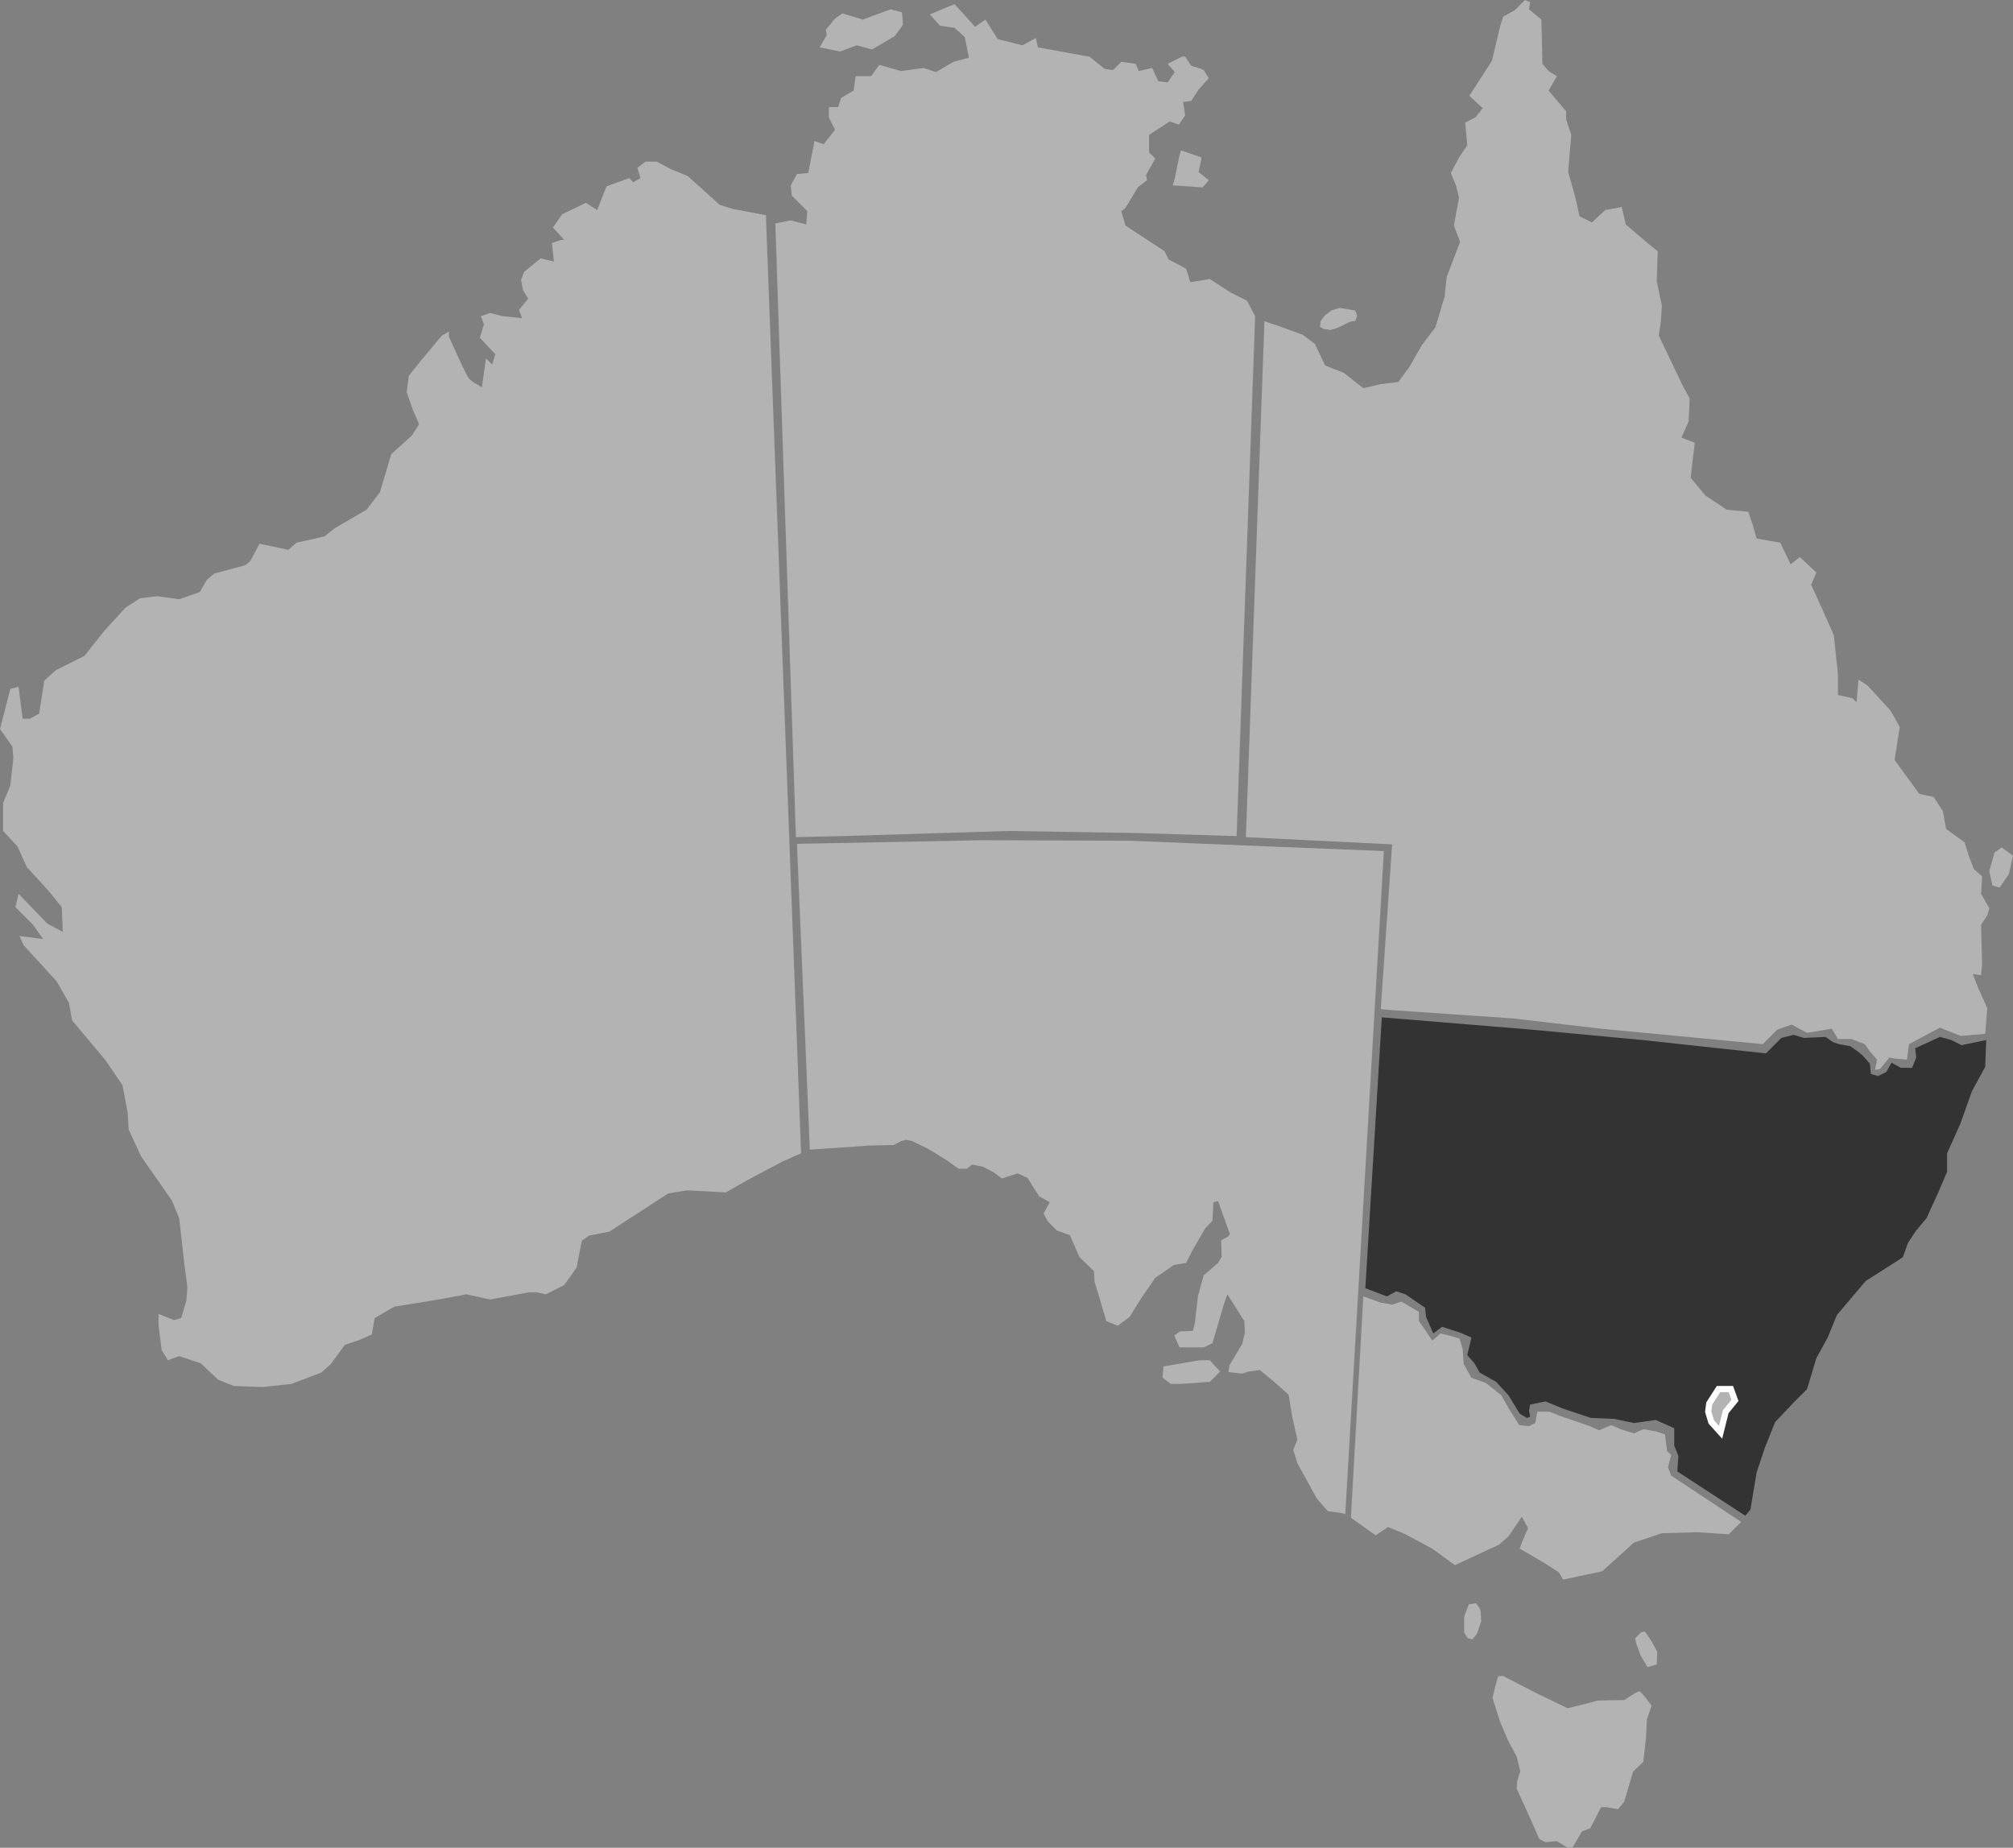
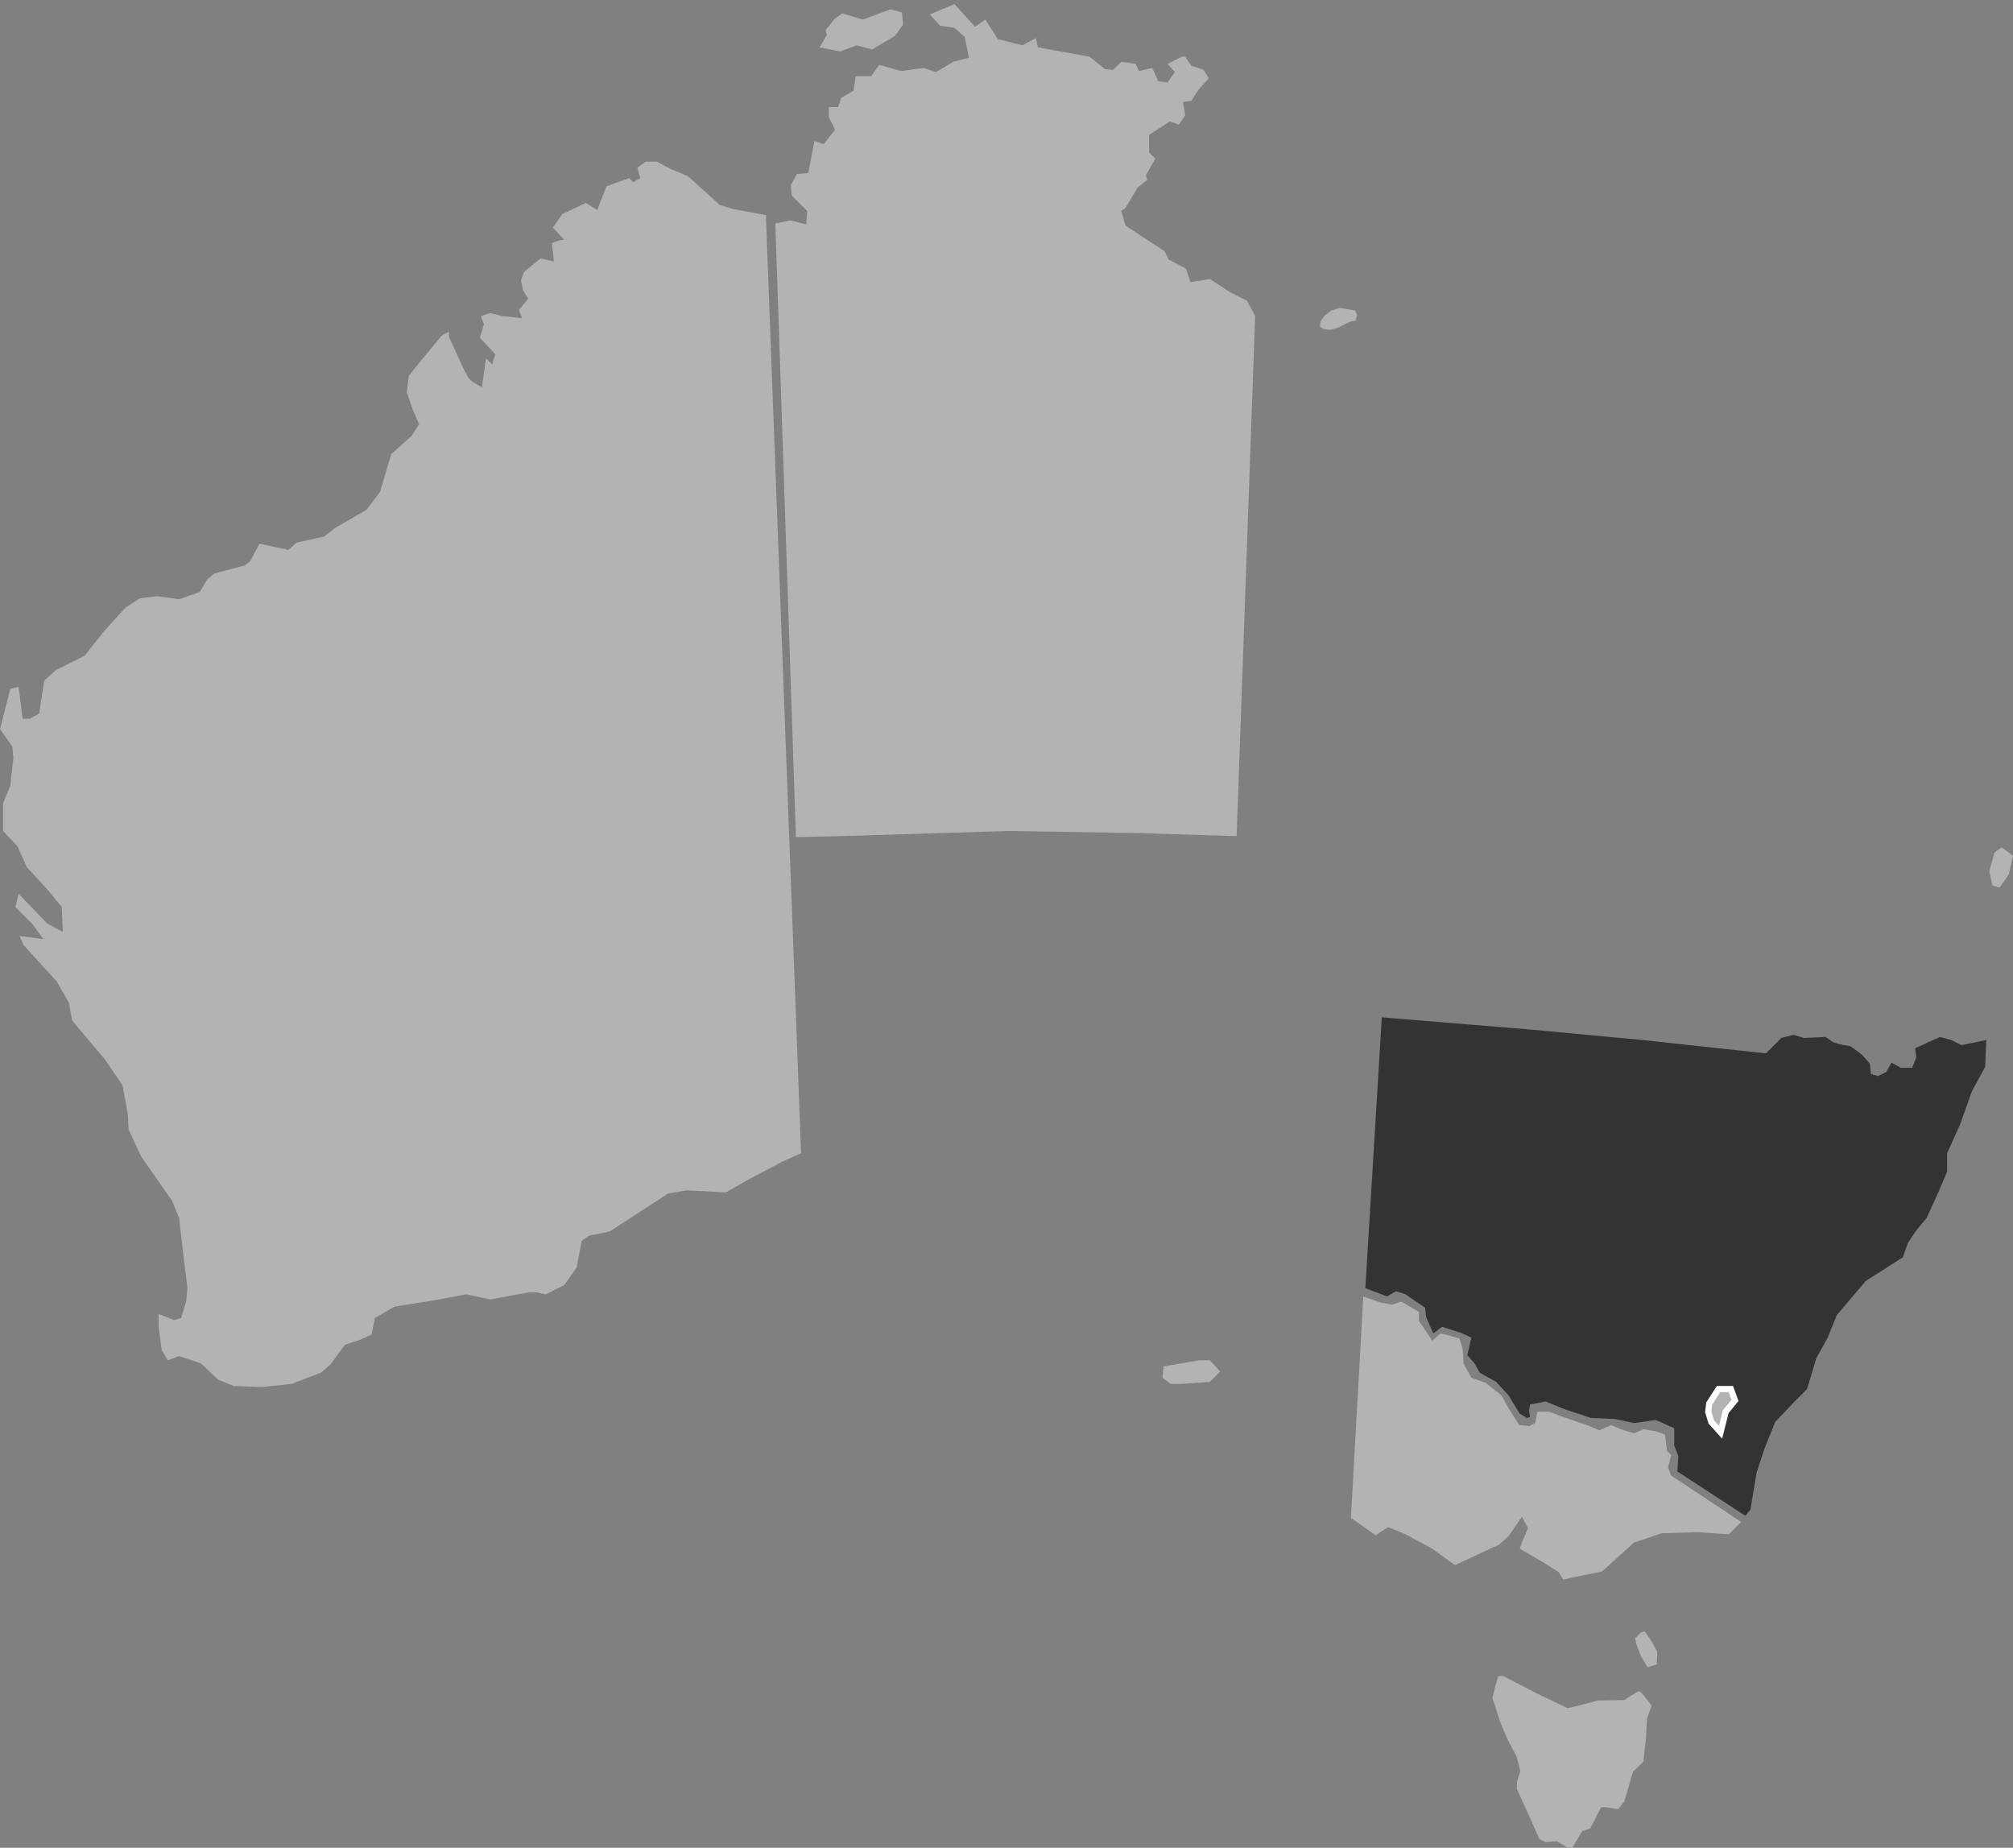
<svg xmlns="http://www.w3.org/2000/svg" xmlns:ns1="http://www.inkscape.org/namespaces/inkscape" xmlns:ns2="http://sodipodi.sourceforge.net/DTD/sodipodi-0.dtd" version="1.1" id="svg2" ns1:version="0.48.0 r9654" ns2:docname="New document 1" x="0px" y="0px" viewBox="0 0 1955 1794.5" style="enable-background:new 0 0 1955 1794.5;" xml:space="preserve">
  <rect x="0" y="0" width="1955" height="1794.5" fill="#808080" stroke="none" />
  <style type="text/css">
	.st0{fill:#B3B3B3;}
	.st1{fill:#333333;}
	.st2{fill:#B3B3B3;stroke:#FFFFFF;stroke-width:6;}
</style>
  <ns2:namedview bordercolor="#666666" borderopacity="1.0" fit-margin-bottom="0" fit-margin-left="0" fit-margin-right="0" fit-margin-top="0" id="base" ns1:current-layer="layer1" ns1:cx="1688.9055" ns1:cy="1013.6161" ns1:document-units="px" ns1:pageopacity="0.0" ns1:pageshadow="2" ns1:window-height="713" ns1:window-maximized="1" ns1:window-width="1366" ns1:window-x="-2" ns1:window-y="-3" ns1:zoom="0.3" pagecolor="#ffffff" showgrid="false">
	</ns2:namedview>
  <path id="path3031" ns1:connector-curvature="0" class="st0" d="M744,209l-32-6l-13-4l-31-28l-17-7l-13-7h-11l-8,6l3,10l-7,4  l-4-4l-22,8l-9,23l-11-7l-23,11l-9,13l11,12h-3l-9,3l2,18l-13-3l-16,13l-3,8l2,10l5,8l-9,11l3,8l-19-2l-12-3l-9,3l3,8l-4,13l15,16  l-3,10l-6-6l-4,28c0,0-10-5-13-9s-19-40-19-40v-5l-7,4l-20,24l-12,15l-2,16l6,17l6,14l-7,11l-20,18l-11,37l-13,17l-31,18l-10,8  l-27,6l-8,7l-28-6l-9,17l-5,4l-30,8l-7,6l-7,12l-20,7l-21-3l-17,2l-14,9l-21,23l-19,24l-28,14l-11,10l-5,32l-9,5h-7l-4-31l-8,2  L0,708l12,17l1,11l-3,27l-7,17v27l14,15l9,20l21,23l13,16l1,24l-15-8l-28-29l-3,13l17,17l10,14l-23-3l4,9l32,35l12,21l3,17l32,38  l17,25l5,27l1,16l12,26l30,43l7,17l5,44l3,23l-1,13l-5,17l-7,2l-15-6v11l3,24l6,10l11-4l21,7l17,16l15,6l28,1l28-3l29-11l9-8l14-19  l15-5l11-5l3-16l19-11l43-7l27-5l23,5l38-7h7l9,2l18-9l12-17l5-26l7-5l20-4l57-37l18-3l38,2l21-12l34-18l18-8l-34-906V209z" />
  <g id="g3843">
    <path id="path3033" ns1:connector-curvature="0" class="st0" d="M753,217l15-3l15,4l1-13l-15-15l-1-10l6-11l11-1l6-31l9,3   l11-14l-6-12v-10h9l3-9l12-7l2-14h15l8-11l21,6l22-3l12,4l17-10l15-4l-4-20l-10-9l-14-2l-10-11l24-10l20,22l10-7l12,19l24,6l13-7   l2,9l44,8l6,1l15,12l8,1l8-8l14,2l3,7l13-3l6,13l9,1l7-10l-7-8l14-7h3l6,9l7,2l5,2l5,8l-10,11l-7,11l-8,1l2,13l-6,9l-9-3l-20,13v17   l6,6l-9,16l1,5l-9,7l-12,20l-4,3l4,14l38,25l4,8l17,9l4,13l19-3l20,13l16,8l8,15l-18,505l-98-3l-123-2l-163,5l-44,1L753,217z" />
    <path id="path3035" ns1:connector-curvature="0" class="st0" d="M796,46l20,4l16-6l15,4l22-13l8-11l-1-12l-11-3l-27,10l-20-6   l-7,5l-9,11l1,5L796,46z" />
-     <path id="path3037" ns1:connector-curvature="0" class="st0" d="M1139,180l29,2l6-7l-10-8l3-14l-20-7l-2,7l-4,20L1139,180z" />
  </g>
  <path id="path3041" ns1:connector-curvature="0" ns2:nodetypes="cccccccccccccccccccccccccccccccccccccccccccccccccccccccccccccccccccccccccccccc" class="st1" d="  M1342,988l146,12l107,10l120,13l15-15l12-3l10,3l21-1l7,5l6,2l11,2l7,5l5,4l7,8l1,10l7,2l8-4l5-9l9,5h11l4-10l-1-9l24-11l11,3l10,5  l24-5l-1,26l-13,24l-11,31l-13,29v18l-9,21l-11,24l-10,12l-8,12l-5,14l-36,23l-28,33l-9,22l-11,20l-9,30l-13,13l-18,19l-10,25l-8,24  l-6,36l-5,6l-66-43l1-15l-4-10v-17l-18-8l-21,3l-19-4l-23-1l-27-9l-17-7l-15,3l-1,6l1,6l-3,1l-7-4l-11-18l-12-13l-16-9l-5-9l-7-8  l4-17l-10-4.5l-18.5-6l-8.5,6.5l-7-16l-1-9l-19-13l-9-3l-9,5l-21-8L1342,988z" />
  <path id="path3043" ns1:connector-curvature="0" class="st2" d="M1660,1363l9-14h12l4,11l-9,11l-5,20l-9-10l-3-10L1660,1363z" />
  <path id="path3813" ns1:connector-curvature="0" ns2:nodetypes="ccccccccccccccccccccccccccccccccccccccccccccccccccccccccc" class="st0" d="  M1324,1259l-12,215l24,17l12-8l17,7l26,14l22,16l43-20l9-8l13-19l6,11l-6,14l-2,6l24,14l14,9l4,7l38-8l31-28l27-9l34-1l31,2l12-12  l-68-45l-3-8l3-12l-4-4l-2-16l-9-3l-12-2l-9,4l-13-4l-9-4l-12,5l-9-4l-29-10l-10-4h-12l-2,11l-6,3l-9.5-1l-9.5-15l-8-14l-15-12  l-14-5l-7.5-13.5l-1-14.5l-3-10l-10-3l-8.5-2l-8,7l-8-12l-5-7v-9l-17-10l-9,3l-11-2L1324,1259z" />
  <g id="g3834">
    <path id="path3817" ns1:connector-curvature="0" class="st0" d="M1527,1794.5l9.5-16l8-3l10.5-20.5h4.5l12,2l6-7.5l8.5-29   l10-9.5l2.5-22.5l1-19l4.5-13c0,0-10-14-12-14s-14.5,8.5-14.5,8.5l-26,0.5l-11,3l-18,4.5l-31-15l-32-16.5l-4.5,0.5l-3,10.5   l-2.5,10.5l7.5,23.5l7.5,17.5l8.5,16l3.5,14l-3,9.5l-0.5,7.5l14.5,32l7.5,17l6,3l11-1l10.5,6.5H1527z" />
    <path id="path3819" ns1:connector-curvature="0" class="st0" d="M1588,1591l6-6l3.5-0.5l6.5,9.5l5.5,10l-0.5,12.5l-9,2.5   l-6.5-11l-4.5-12L1588,1591z" />
-     <path id="path3821" ns1:connector-curvature="0" class="st0" d="M1426.5,1558l-4.5,12v15.5l3.5,5.5l4.5,1l4.5-5.5l4-12   l-0.5-9.5l-1.5-4l-3-4L1426.5,1558z" />
  </g>
  <g id="g3829">
-     <path id="path3039" ns1:connector-curvature="0" ns2:nodetypes="cccccccccccccccccccccccccccccccccccccccccccccccccccccccccccccccccccccccccccccccccccccccccccccccccccccccccccccccccccccccccccc" class="st0" d="   M1228,312l15,5l22,8l12,9l10,21l18,7l19,15l17-4l17-2l11-15l12-21l13-17l9-30l2-19l13-34l-6-16l5-27l-3-12l-5-12l8-15l8-12l-2-22   l10-5l7-9l-13-12l22-34l8-34l3-9l11-6l10-10l5,2l-1,7l12,10l1,43l6,7l8,5l-8,14l17,20v8l5,15l-3,36l7,25l4,18l12,6l13-12l16-3l4,17   l21,18l10,8l-1,29l5,24l-1,15l-2,14l23,48l7,13l-1,22l-7,16l13,5l-3,24l-1,10l14,17l21,14l21,2l4,12l4,14l23,4l10,21l9-7l16,15   l-5,12l11,24l11,25l4,38v20l14,3l4,4l2-22l9,6l22,24l9,16l-5,32l24,33l14,3l9,14l3,17l18,13l4,13l5,13l8,7l-1,17l8,14l-2,7l-6,9   l1,39l-1,10l-8-1l5,13l9,20l-2,25l-24,2l-20-8l-30,16l-2,15l-12-1l-5-1l-9,11l-5,1l2-10l-7-8l-5-7l-13-5h-13l-6-10l-24,4l-15-8   l-14,5l-14,14l-157-15l-86-10l-117-8l-11-1l11-160l-142-7L1228,312z" />
    <path id="path3823" ns1:connector-curvature="0" class="st0" d="M1285.5,319.5l6.5,1l8-2.5l11-5.5l5.5-1l1.5-5.5l-2-4.5   l-15-2.5l-8,2.5l-6.5,5l-4,5.5l-0.5,5.5L1285.5,319.5z" />
    <path id="path3825" ns1:connector-curvature="0" class="st0" d="M1932,846l3,14l7,2l9-13l4-18l-11-8l-7,5L1932,846z" />
  </g>
  <g id="g3839">
-     <path id="path3815" ns1:connector-curvature="0" class="st0" d="M1303.5,1469.5l-14-2l-10.5-12l-19-34.5l-4-13l4-10l-5-22   l-3.5-21.5l-13.5-12l-14.5-12l-11,1.5l-6.5,2l-13-1.5l1-6.5l12.5-21l2.5-11l-0.5-11l-16.5-26l-3.5,10l-11,37.5l-8.5,4h-23.5   l-5-11.5l5.5-4l12.5-0.5l2-8l3-26l5.5-20l14-12l3.5-6l-0.5-16l6.5-3.5l2-2.5l-11.5-32l-4.5,1l-1,18l-7,7.5l-12.5,21.5l-6,12l-12,2   l-18,12.5l-13.5,19.5L1097,1279l-11.5,8.5l-11-4.5l-11.5-38.5l-0.5-10l-14-13.5l-9.5-21.5l-12.5-4.5l-9-9l-4-7.5l6-11l-10-5.5   l-5-7.5L998,1144l-9.5-4.5l-15.5,5l-8-6l-10.5-5.5l-10.5-2l-5,4h-8l-12-8.5l-18-11l-15.5-7.5l-5.5-1l-4.5,1l-7.5,4l-23.5,0.5l-58,4   l-12.5-297l181-3.5l142.5,0.5l146.5,6l100,4l-37.5,644L1303.5,1469.5z" />
    <path id="path3827" ns1:connector-curvature="0" class="st0" d="M1130,1327l-1,11l8,6h10l28-2l10-10l-10-11h-10L1130,1327z" />
  </g>
</svg>